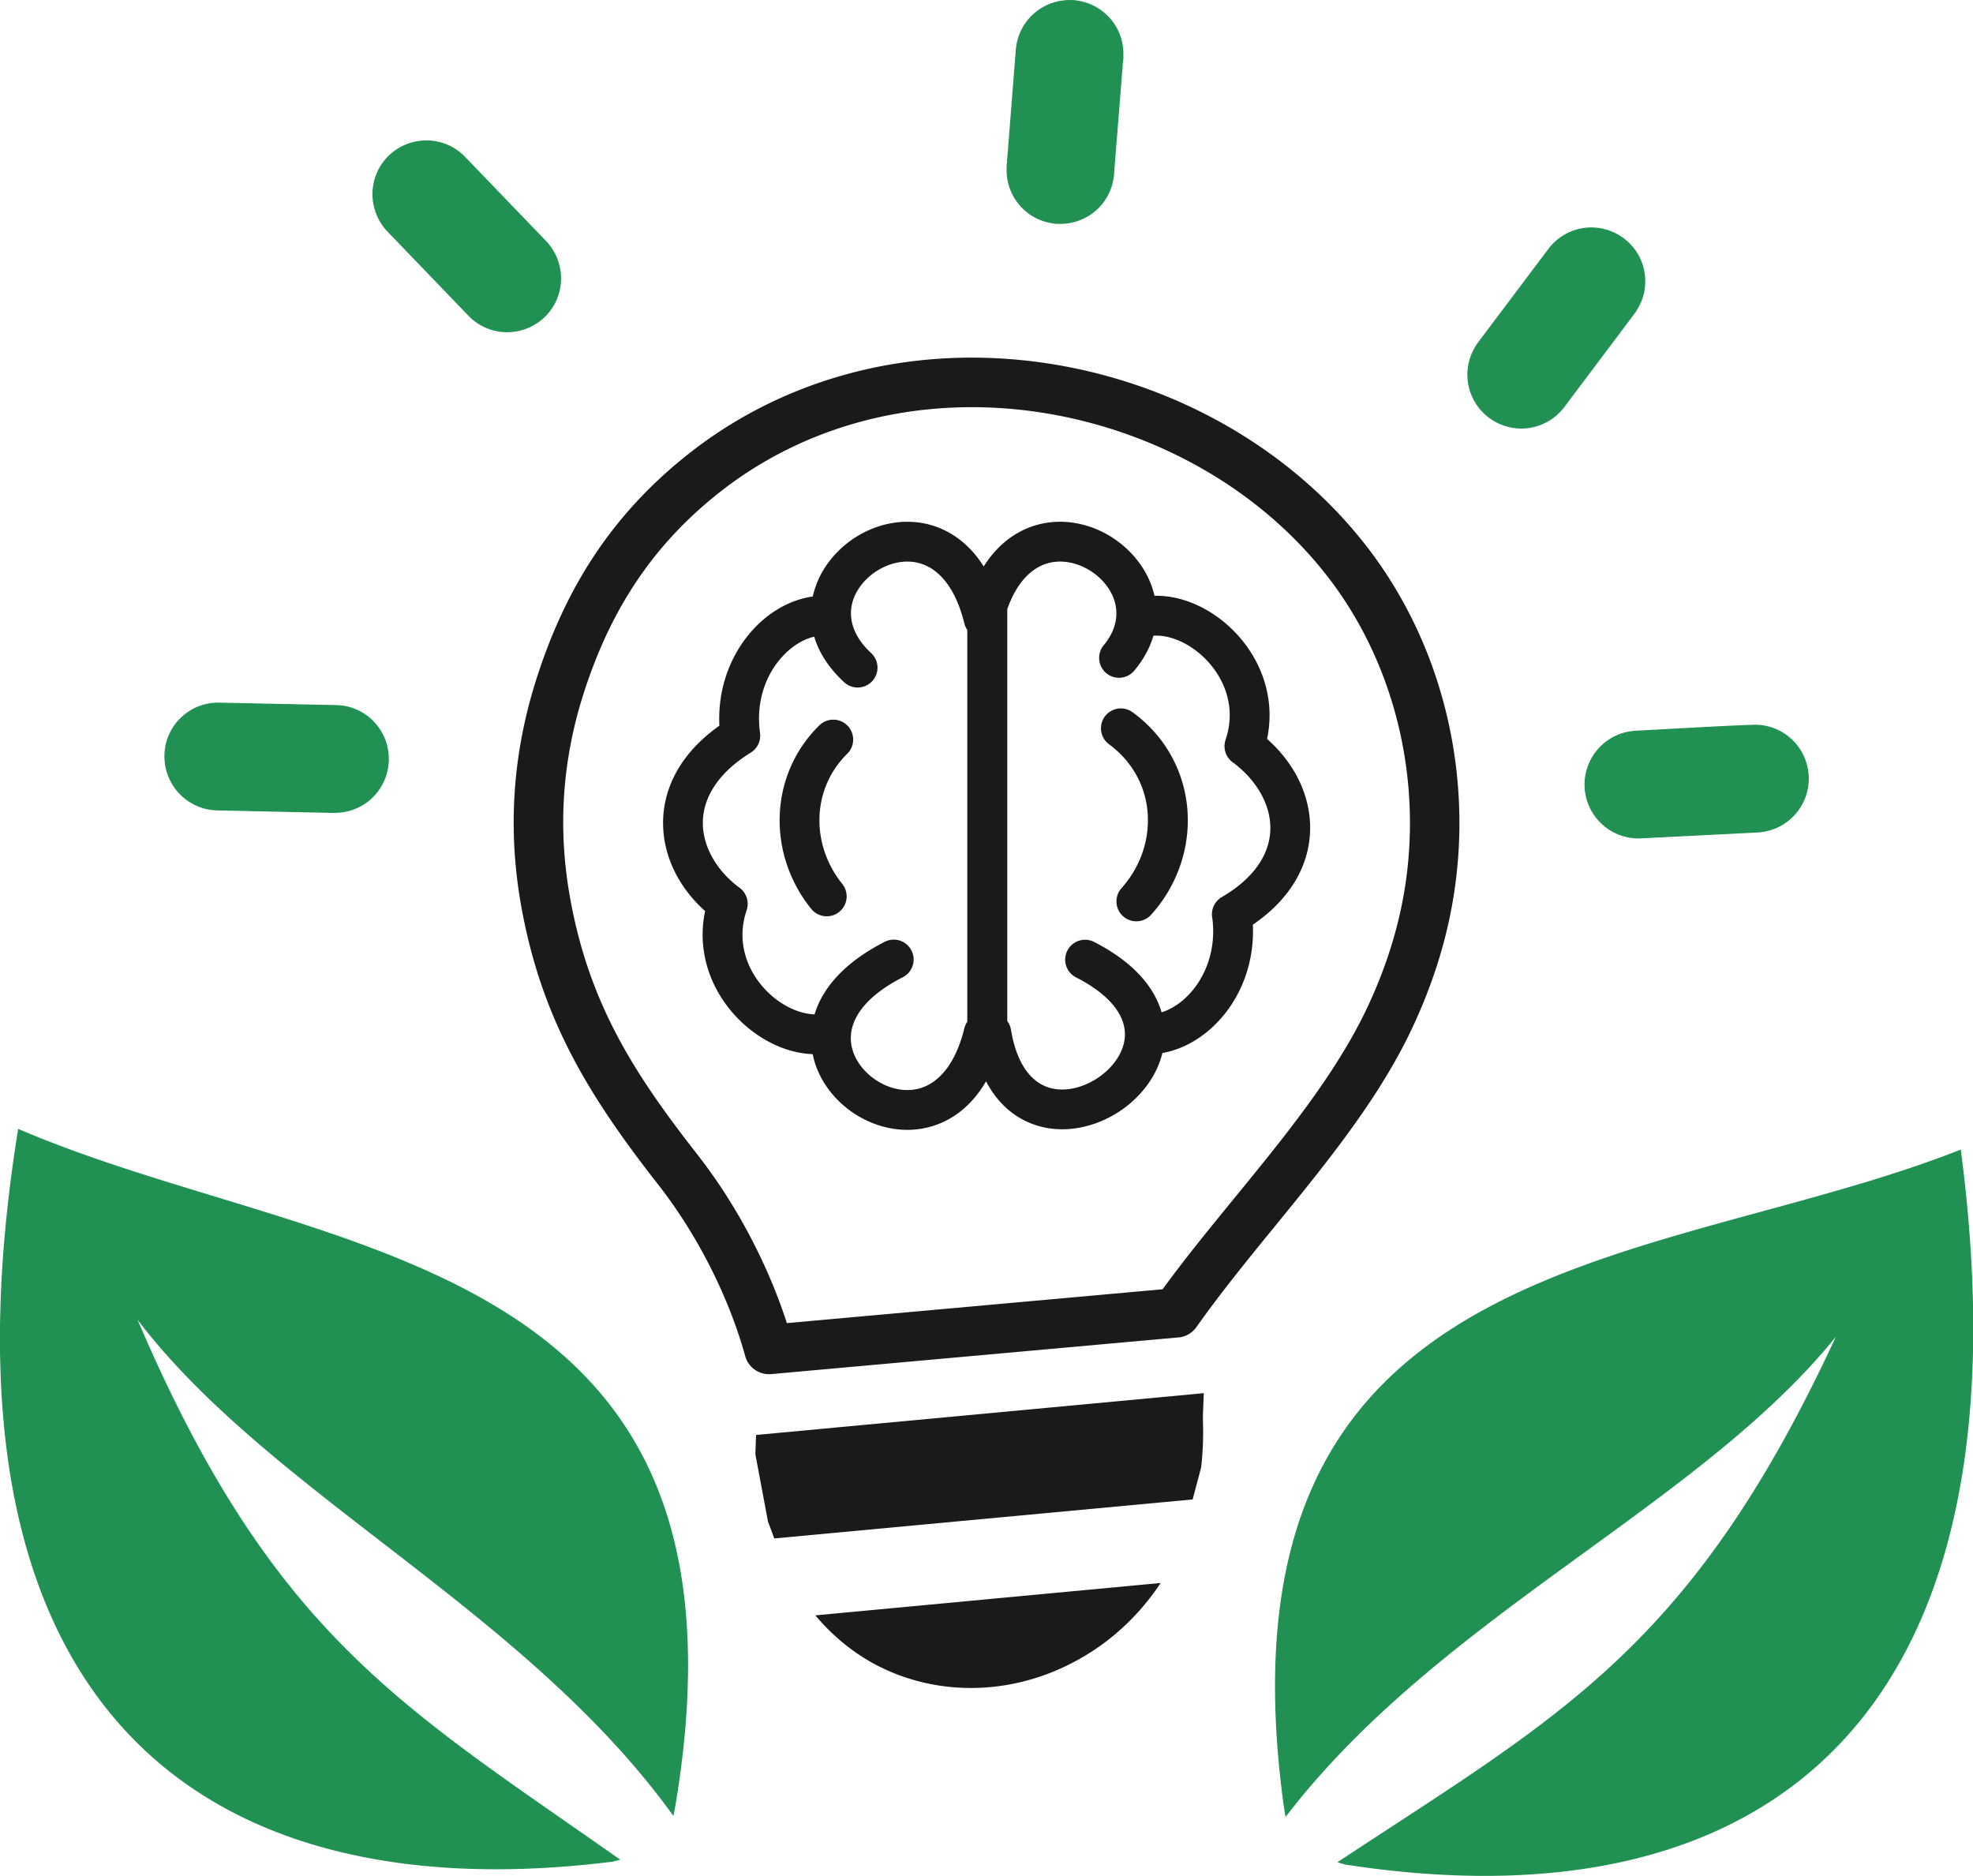
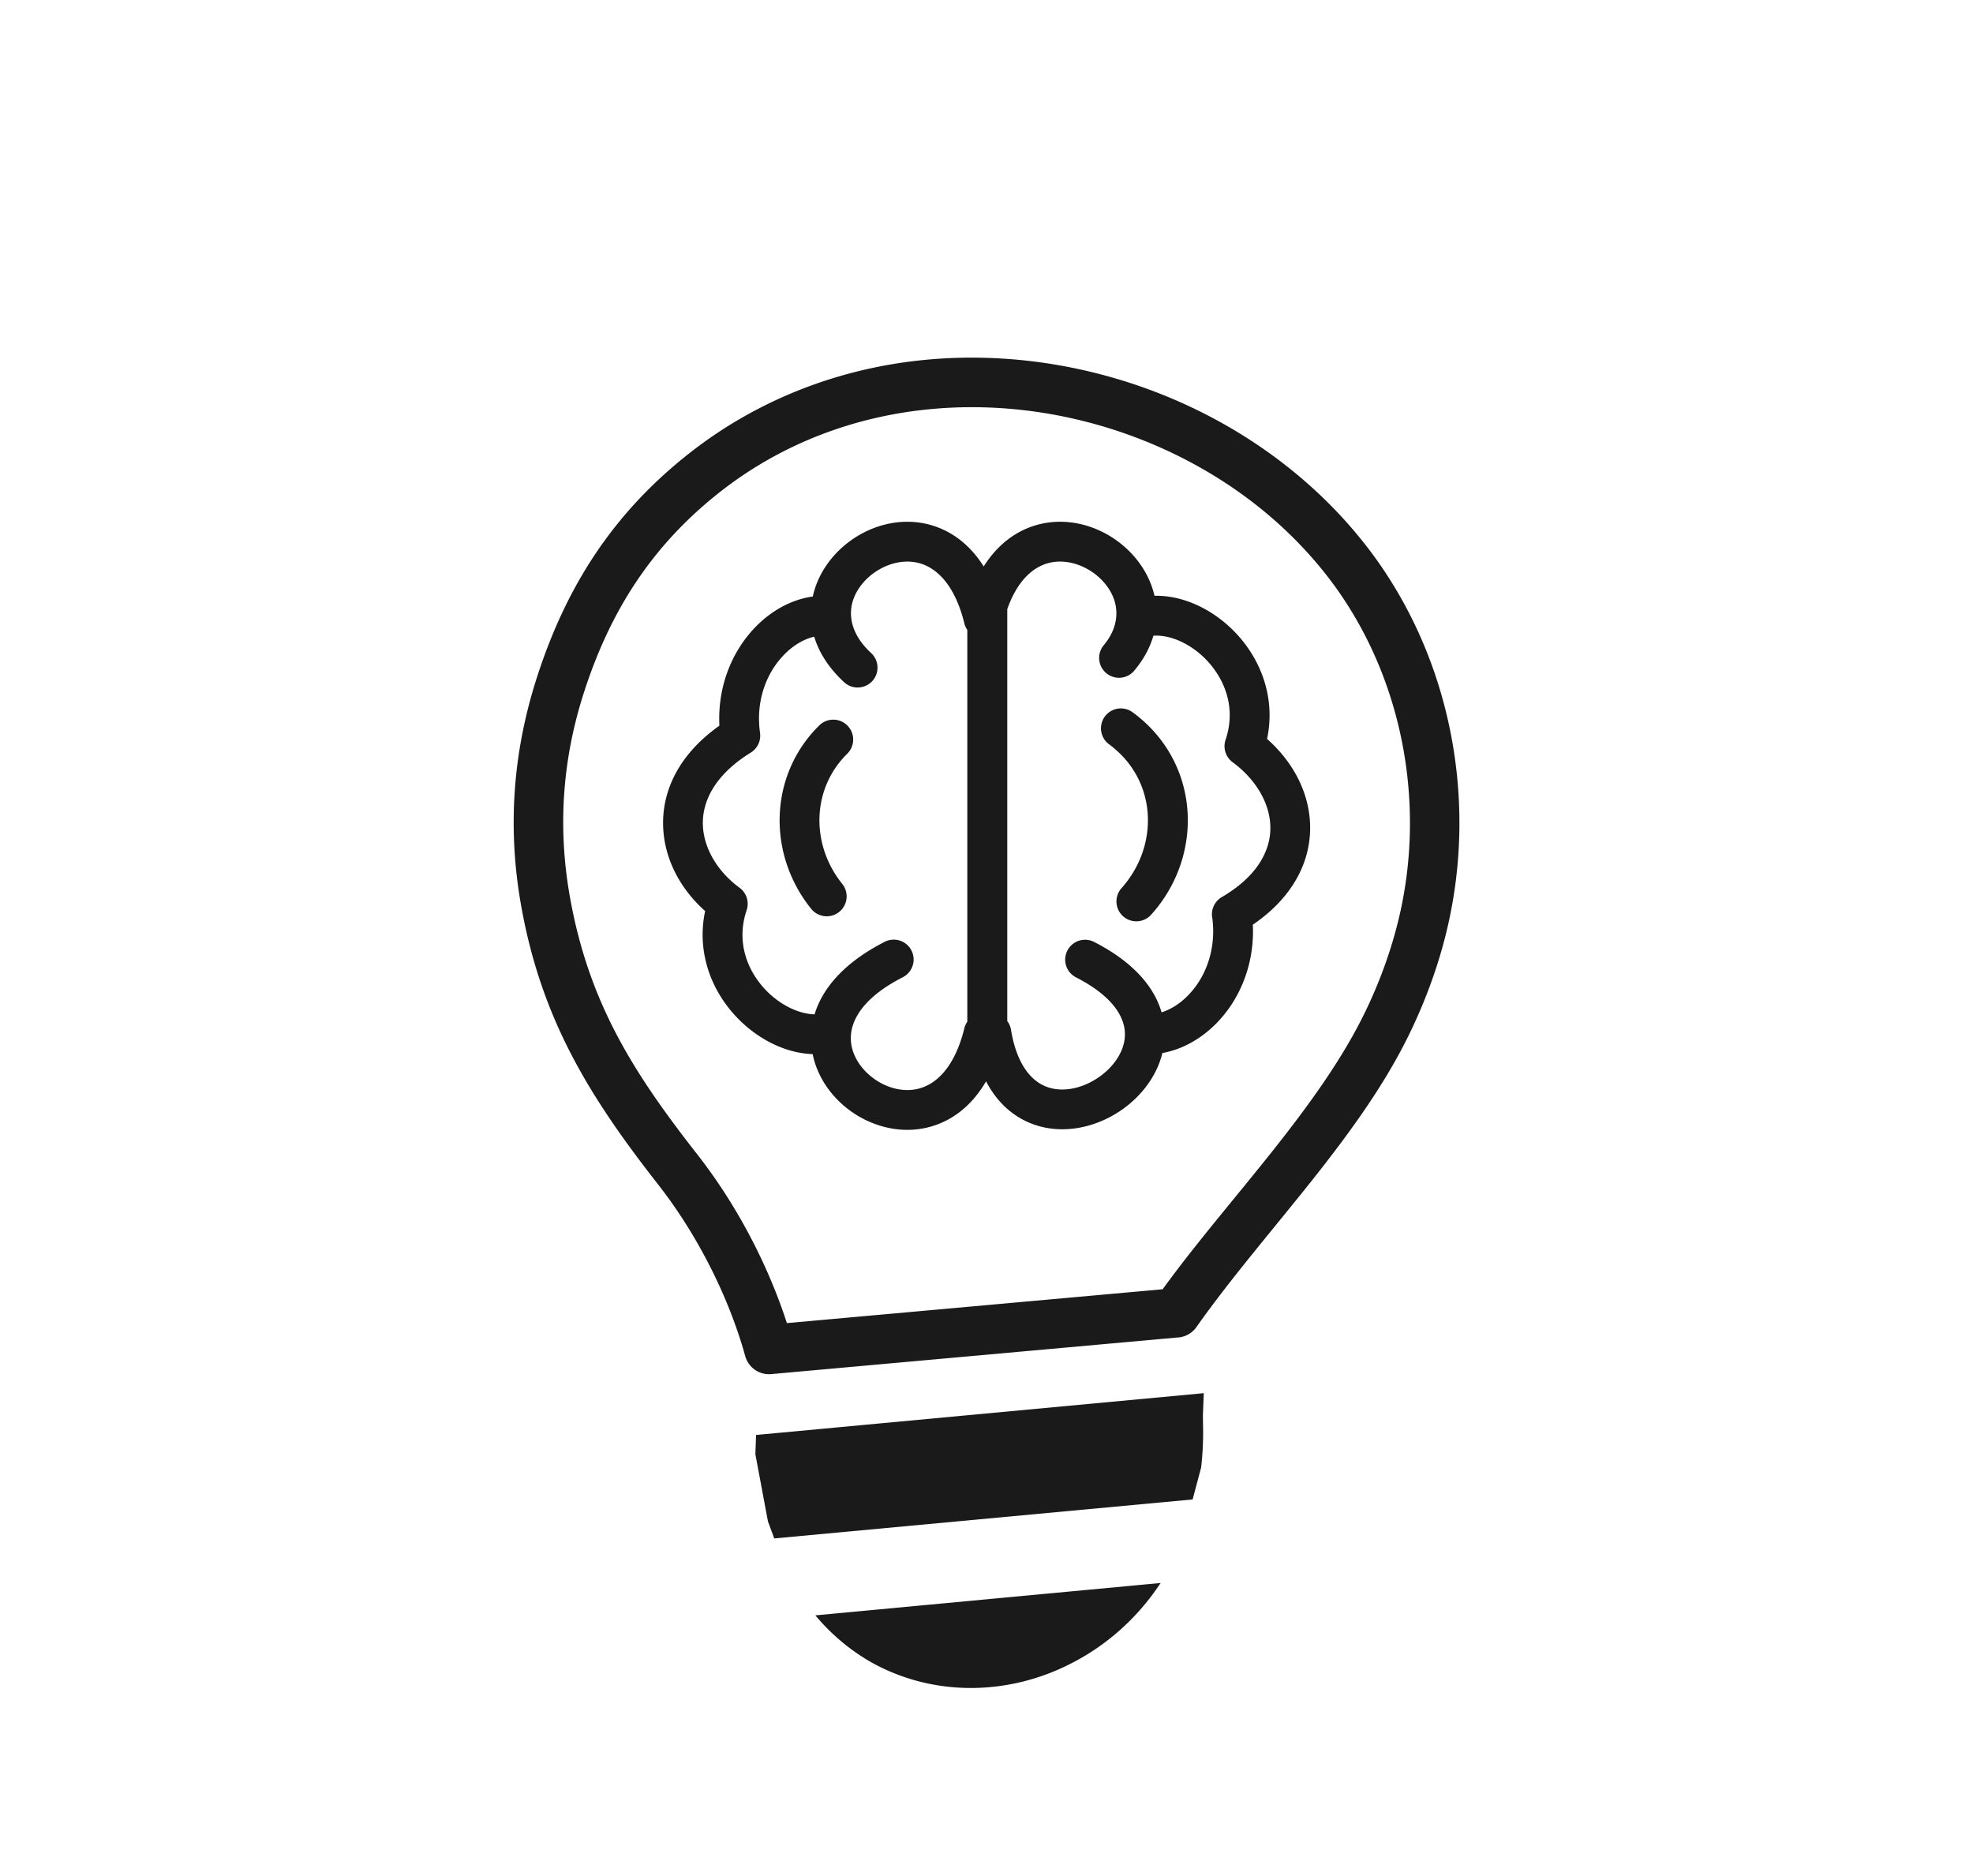
<svg xmlns="http://www.w3.org/2000/svg" shape-rendering="geometricPrecision" text-rendering="geometricPrecision" image-rendering="optimizeQuality" fill-rule="evenodd" clip-rule="evenodd" viewBox="0 0 511.946 486.721">
  <g fill-rule="nonzero">
-     <path fill="#219153" stroke="#219153" stroke-width=".288" stroke-miterlimit="22.926" d="M263.72 12.916c.317-3.835 2.125-7.165 4.831-9.455 2.634-2.259 6.167-3.514 9.899-3.274l.002-.036c.318.018.633.071.948.123a13.864 13.864 0 018.648 4.716c2.26 2.634 3.516 6.131 3.274 9.9l.036.001a4.434 4.434 0 01-.074.704l-2.357 29.454.035.002c-.018.318-.071.633-.123.947a13.78 13.78 0 01-4.716 8.648 13.893 13.893 0 01-9.899 3.274l-.002.036a8.448 8.448 0 01-.948-.123 13.77 13.77 0 01-8.648-4.716 13.89 13.89 0 01-3.274-9.899l-.036-.003c.013-.245.027-.492.074-.701l2.33-29.598zM158.915 482.9C53.117 496.122-19.433 443.755 4.828 293.107c78.278 33.604 192.825 30.465 170.807 172.119-.337 2.125-.646 3.98-.979 5.6C135.902 417.18 69.19 387.04 35.088 341.386c35.253 82.925 68.847 101.214 125.505 141.066a49.56 49.56 0 01-1.678.448zm190.115.736c105.361 16.34 179.427-33.862 159.625-185.161-79.236 31.278-193.641 24.758-175.815 167.001.274 2.134.528 3.997.814 5.626 40.32-52.479 107.893-80.634 143.328-125.262-37.687 81.848-71.805 99.137-129.615 137.299.553.176 1.109.342 1.663.497zM100.668 60.014a13.945 13.945 0 01-3.877-9.862 13.807 13.807 0 014.208-9.701 13.937 13.937 0 019.861-3.877 13.806 13.806 0 019.702 4.208l21 21.828a13.939 13.939 0 013.876 9.863 13.743 13.743 0 01-4.208 9.7 13.938 13.938 0 01-9.861 3.878 13.74 13.74 0 01-9.701-4.209l-21-21.828zM56.135 210.122c-3.739-.136-7.079-1.767-9.486-4.267a13.93 13.93 0 01-3.841-9.896 13.684 13.684 0 014.279-9.696c2.573-2.439 6.046-3.91 9.894-3.806l30.255.635a13.687 13.687 0 019.698 4.278c2.439 2.574 3.909 6.046 3.805 9.893l-.012.212.036.002-.063.492c-.266 3.555-1.851 6.684-4.24 8.992-2.572 2.439-6.044 3.875-9.893 3.805l-.212-.012-.001.035-.318-.017-29.901-.65zm398.677-21.931l.461-.01a13.818 13.818 0 019.382 3.59c2.627 2.37 4.312 5.785 4.529 9.579l-.008.141c.035.003.013.39.01.46a13.813 13.813 0 01-3.59 9.382c-2.371 2.627-5.786 4.312-9.579 4.529l-30.234 1.523a13.767 13.767 0 01-9.947-3.585 13.806 13.806 0 01-4.529-9.58 13.805 13.805 0 013.586-9.948 13.804 13.804 0 019.579-4.529c10.102-.541 20.245-1.151 30.34-1.552zM401.891 64.655c2.323-3.055 5.603-4.853 9.095-5.369 3.491-.48 7.156.358 10.246 2.648l.034.036a13.673 13.673 0 015.369 9.096c.48 3.49-.358 7.156-2.648 10.246l-18.188 24.204c-2.288 3.055-5.604 4.888-9.132 5.402-3.49.48-7.155-.357-10.246-2.647-3.056-2.289-4.887-5.641-5.402-9.133-.48-3.491.357-7.156 2.647-10.247l18.225-24.236z" />
    <path fill="#1A1A1A" d="M301.155 410.731c-6.11 9.262-14.21 16.302-23.278 20.902-16.177 8.306-35.464 8.659-51.511-.163-5.434-3.053-10.445-7.139-14.798-12.337l89.587-8.402zm-1.588-256.144c2.769-.06 5.596.411 8.335 1.34 5.176 1.751 10.174 5.182 14.02 9.736 3.865 4.578 6.628 10.341 7.326 16.735a29.371 29.371 0 01-.474 9.322c2.906 2.579 5.313 5.49 7.13 8.596 2.75 4.708 4.186 9.927 4.036 15.233-.151 5.339-1.918 10.688-5.553 15.609-2.322 3.148-5.406 6.114-9.308 8.767.394 8.252-2.028 15.663-5.971 21.374-4.427 6.414-10.852 10.757-17.494 11.923-1.416 5.824-5.259 10.959-10.22 14.517-6.185 4.437-14.27 6.515-21.63 4.498-5.503-1.51-10.509-5.179-13.909-11.67-4.147 7.13-9.879 10.884-15.883 12.13-7.134 1.484-14.51-.701-20.06-5.021-4.521-3.518-7.902-8.516-9.045-14.16-2.349-.086-4.721-.54-7.036-1.326-5.052-1.707-9.936-5.025-13.752-9.435-3.819-4.41-6.612-9.966-7.478-16.144a29.33 29.33 0 01.361-10.218c-2.566-2.291-4.754-4.884-6.474-7.68-2.894-4.702-4.498-10.021-4.434-15.503.063-5.506 1.814-11.089 5.613-16.264 2.245-3.061 5.222-5.981 8.998-8.654a37.293 37.293 0 01-.021-3.187c.301-8.042 3.264-15.125 7.587-20.404 4.458-5.466 10.462-9.064 16.623-9.92l.04-.003c.22-1.006.514-1.998.872-2.967 1.995-5.413 6.097-10.027 11.136-12.957 5.058-2.947 11.142-4.24 17.07-3.01 5.716 1.189 11.182 4.648 15.275 11.129 4.093-6.481 9.562-9.943 15.279-11.133 5.388-1.119 10.915-.146 15.679 2.255 4.698 2.37 8.717 6.178 11.183 10.752a22.86 22.86 0 012.179 5.74zM170.852 307.444c-17.927-22.898-30.368-42.937-35.634-72.476-3.549-19.917-2.184-39.494 3.96-58.769 7.645-23.989 19.934-43.156 39.965-58.814 17.888-13.985 39.406-22.141 61.958-24.113 19.851-1.736 40.112 1.292 58.703 8.417 21.095 8.084 40.152 21.504 54.186 39.28 22.242 28.173 29.81 66.211 21.268 101.039l-.006.023c-1.962 8.023-4.85 16.266-8.811 24.69-13.119 27.968-38.017 52.18-55.997 77.606a6.41 6.41 0 01-5.1 2.724l-105.251 9.483a6.408 6.408 0 01-6.727-4.675c-4.311-15.566-12.57-31.697-22.514-44.415zm10.1-7.889c10.014 12.806 18.207 28.267 23.226 43.747l97.499-8.783c17.005-23.454 41.105-47.535 53.155-73.225 3.566-7.585 6.175-15.041 7.963-22.327 7.599-30.905.913-65.016-18.855-90.057-12.623-15.988-29.747-27.944-48.708-35.21-16.822-6.446-35.063-9.186-53.026-7.615-20.097 1.759-39.216 8.923-55.174 21.4-17.879 13.976-28.818 31.165-35.643 52.584-5.508 17.28-6.689 34.834-3.507 52.687 4.889 27.437 16.46 45.583 33.07 66.799zm80.409-141.51V264.93c.488.648.832 1.42.969 2.275 1.537 9.325 5.586 13.825 10.147 15.075 4.196 1.15 9.037-.196 12.89-2.96 3.779-2.709 6.485-6.696 6.522-10.868.043-4.751-3.442-10.141-12.753-14.895a5.16 5.16 0 014.697-9.188c10.33 5.275 15.68 11.767 17.568 18.295 3.411-1.062 6.722-3.631 9.208-7.232 3.063-4.441 4.81-10.415 3.975-17.103a5.182 5.182 0 012.453-5.573c4.032-2.356 7.016-4.996 9.051-7.752 2.318-3.137 3.441-6.472 3.535-9.736.093-3.295-.855-6.632-2.666-9.733-1.651-2.822-4.003-5.432-6.93-7.627a5.18 5.18 0 01-2.021-5.96c.992-2.931 1.256-5.784.965-8.454-.461-4.209-2.326-8.058-4.942-11.156-2.632-3.116-6-5.448-9.448-6.615-1.807-.615-3.618-.892-5.302-.775-.885 3.064-2.516 6.154-5.045 9.158a5.156 5.156 0 01-7.891-6.635c4.022-4.775 4.052-9.793 1.938-13.726-1.457-2.706-3.883-4.985-6.733-6.421-2.783-1.403-5.937-1.985-8.917-1.367-4.371.909-8.601 4.531-11.27 12.088zm26.368 35.039a5.157 5.157 0 016.067-8.339 37.906 37.906 0 012.967 2.395c6.889 6.198 10.641 14.383 11.33 22.853.684 8.382-1.654 17.052-6.94 24.32a37.315 37.315 0 01-2.539 3.11 5.16 5.16 0 01-7.651-6.923 26.701 26.701 0 001.811-2.256c3.806-5.231 5.49-11.445 5.001-17.443-.478-5.91-3.107-11.634-7.914-15.97a24.196 24.196 0 00-2.132-1.747zm-36.738-29.643l-.031-.046h-.003l-.03-.048-.094-.146-.007-.017-.214-.387-.019-.048-.007-.006-.023-.05-.074-.171-.02-.046-.024-.054-.003-.013-.017-.04-.063-.167-.007-.027-.01-.03-.026-.09-.01-.023-.017-.057-.01-.041-.006-.019-.017-.057-.01-.044-.007-.013-.014-.061-.01-.046c-2.489-10.063-7.333-14.687-12.351-15.733-3.295-.685-6.8.104-9.787 1.84-3.016 1.755-5.452 4.458-6.598 7.572-1.53 4.153-.628 9.271 4.557 14.072a5.162 5.162 0 01.284 7.287 5.162 5.162 0 01-7.287.284c-4.093-3.788-6.571-7.811-7.765-11.814-3.241.742-6.461 2.897-9.041 6.044-3.006 3.645-5.058 8.583-5.269 14.226a27.245 27.245 0 00.251 4.708 5.18 5.18 0 01-2.406 5.098c-3.889 2.396-6.786 5.038-8.8 7.782-2.463 3.354-3.595 6.872-3.635 10.27-.04 3.422 1.022 6.846 2.937 9.956 1.607 2.613 3.812 4.992 6.461 6.96a5.178 5.178 0 011.965 5.92c-1.062 3.138-1.293 6.194-.895 9.028.575 4.087 2.462 7.815 5.051 10.805 2.6 3.005 5.891 5.256 9.262 6.396 1.424.481 2.843.757 4.21.798 2.028-6.699 7.587-13.405 18.195-18.824a5.162 5.162 0 016.943 2.245 5.163 5.163 0 01-2.245 6.943c-9.803 5.005-13.495 10.778-13.488 15.81.003 3.916 2.242 7.601 5.499 10.137 3.312 2.58 7.595 3.909 11.601 3.077 5.025-1.046 9.875-5.684 12.361-15.78.154-.628.415-1.2.763-1.701V163.441zm-38.397 24.768a5.167 5.167 0 017.304.06 5.168 5.168 0 01-.06 7.303c-4.564 4.488-6.95 10.294-7.197 16.221-.251 6.108 1.735 12.379 5.904 17.551a5.17 5.17 0 01-.788 7.264 5.17 5.17 0 01-7.264-.789c-5.774-7.163-8.523-15.893-8.169-24.434.351-8.479 3.755-16.771 10.27-23.176zm99.758 173.27l-.228 5.819.027 2.022a79.764 79.764 0 01-.49 11.452l-2.2 8.282-108.553 10.117-1.641-4.406L196 377.32l.182-4.995 116.17-10.846z" />
  </g>
</svg>